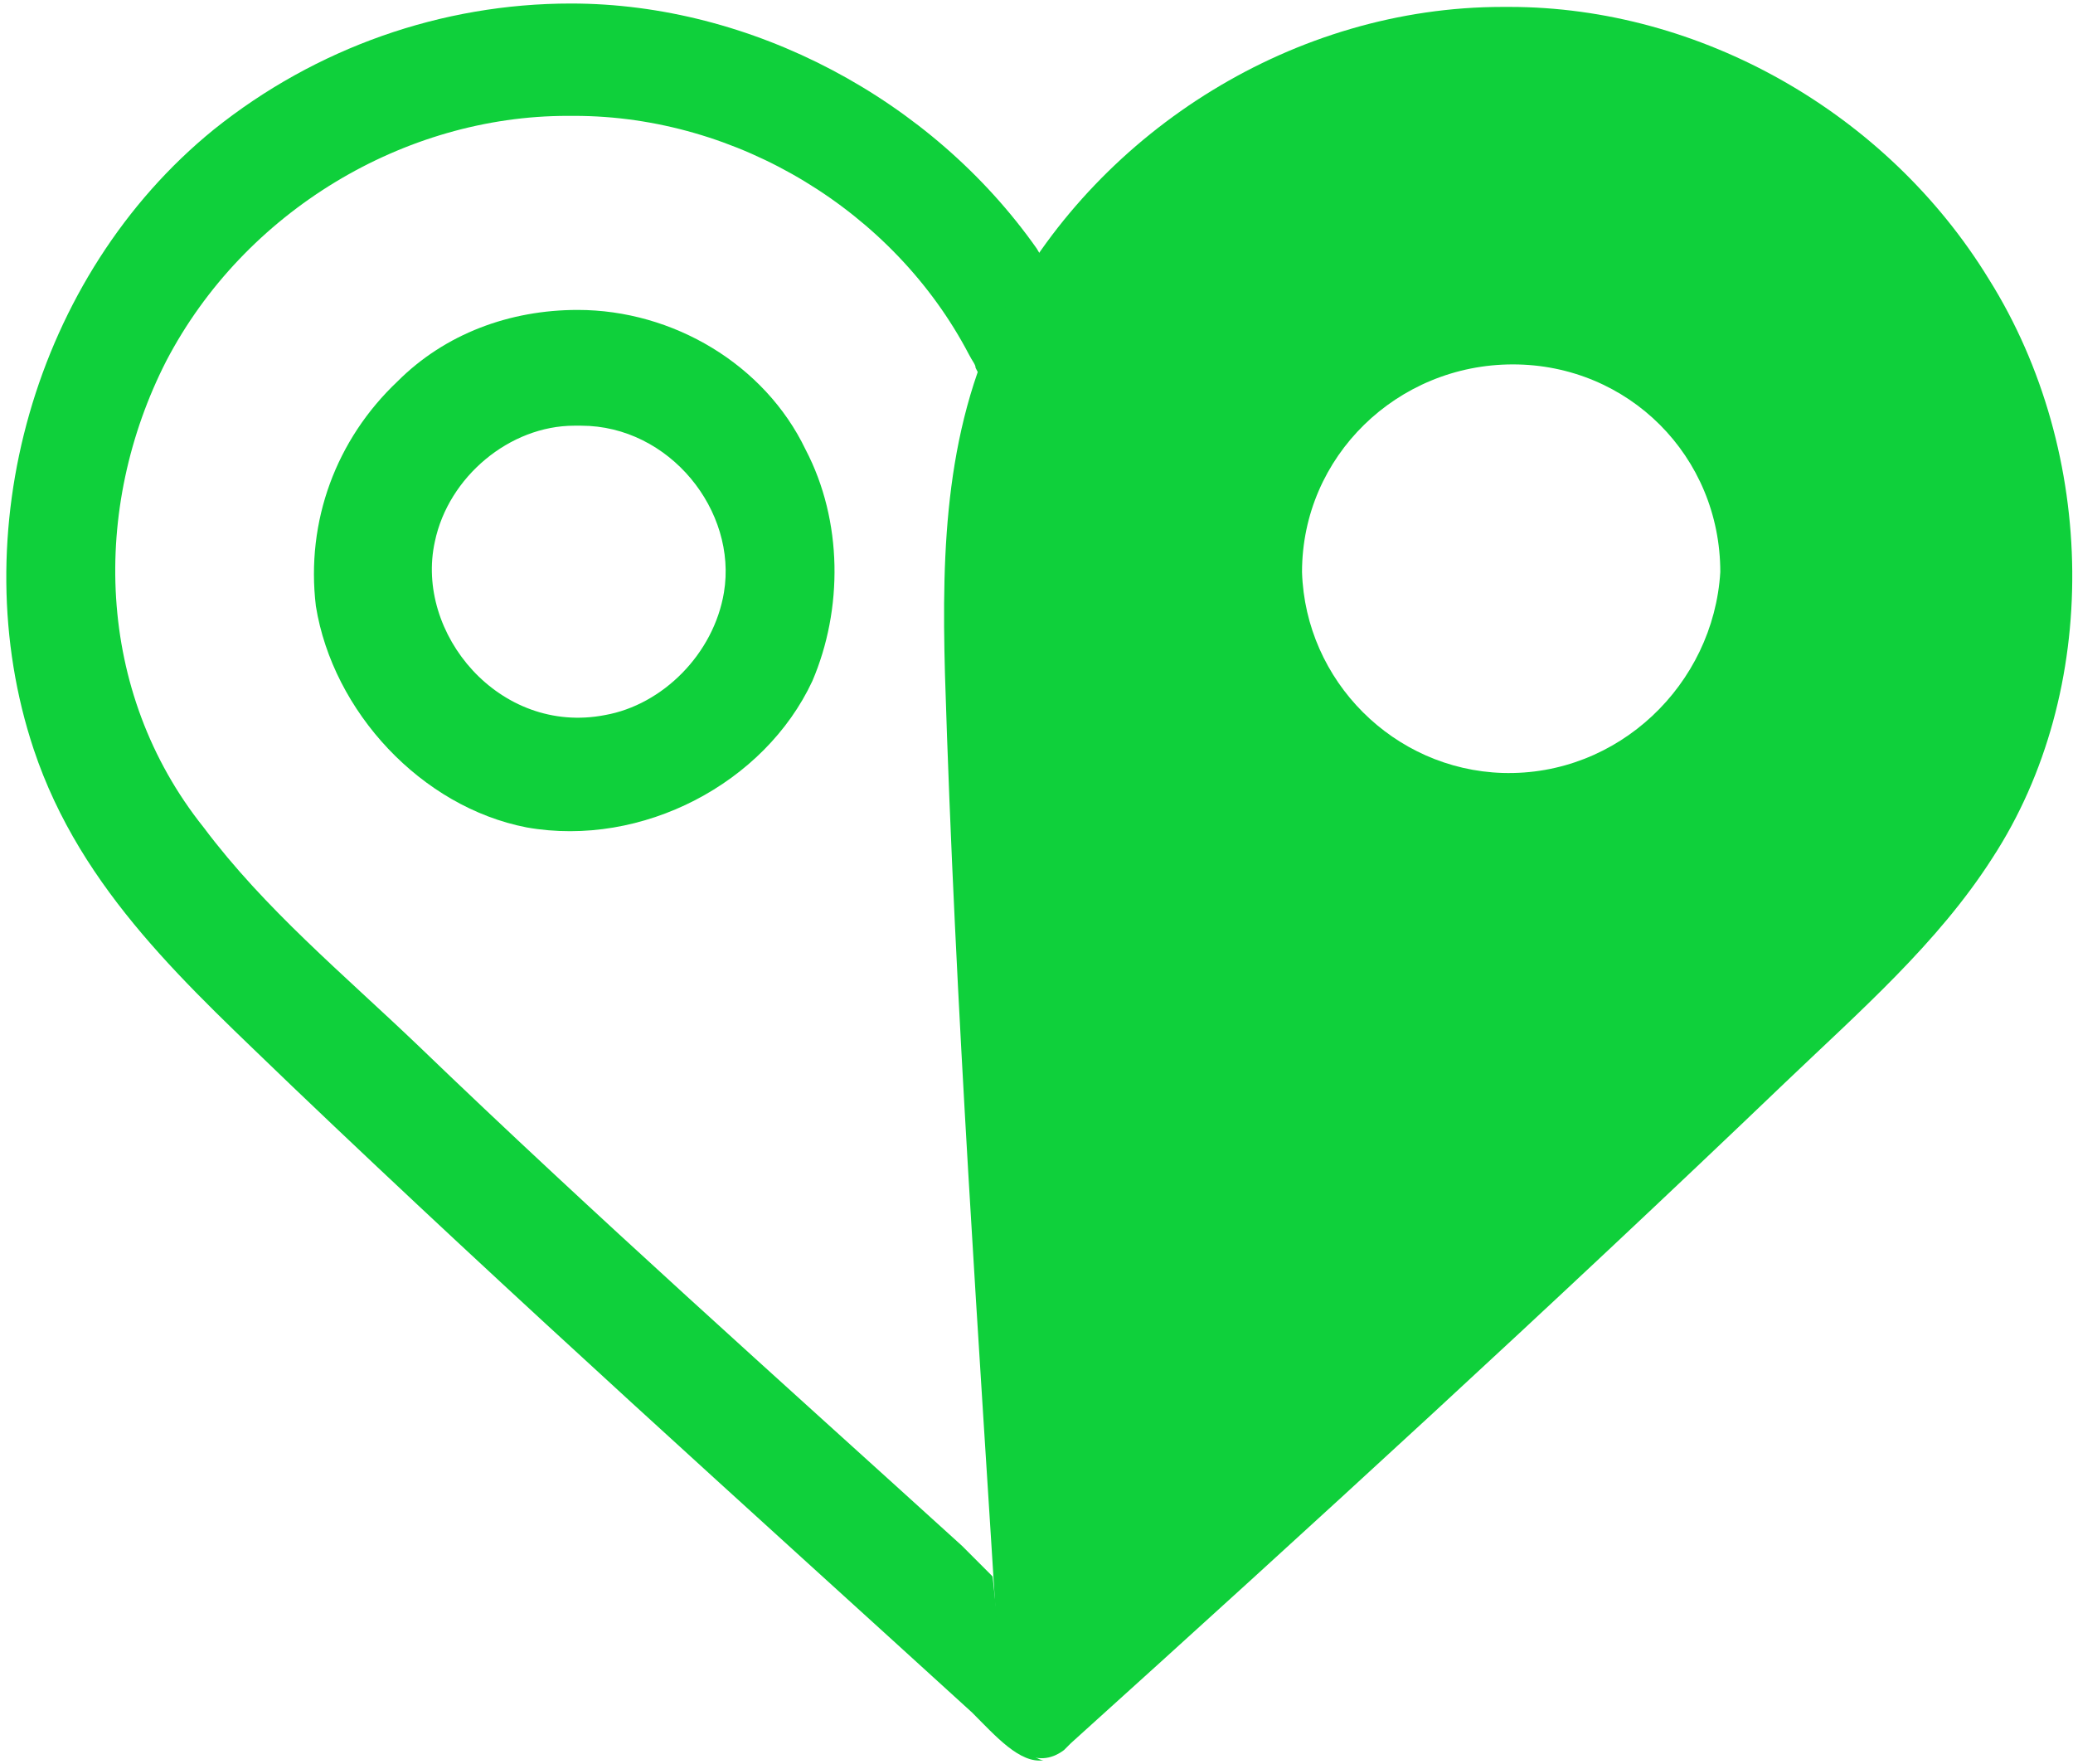
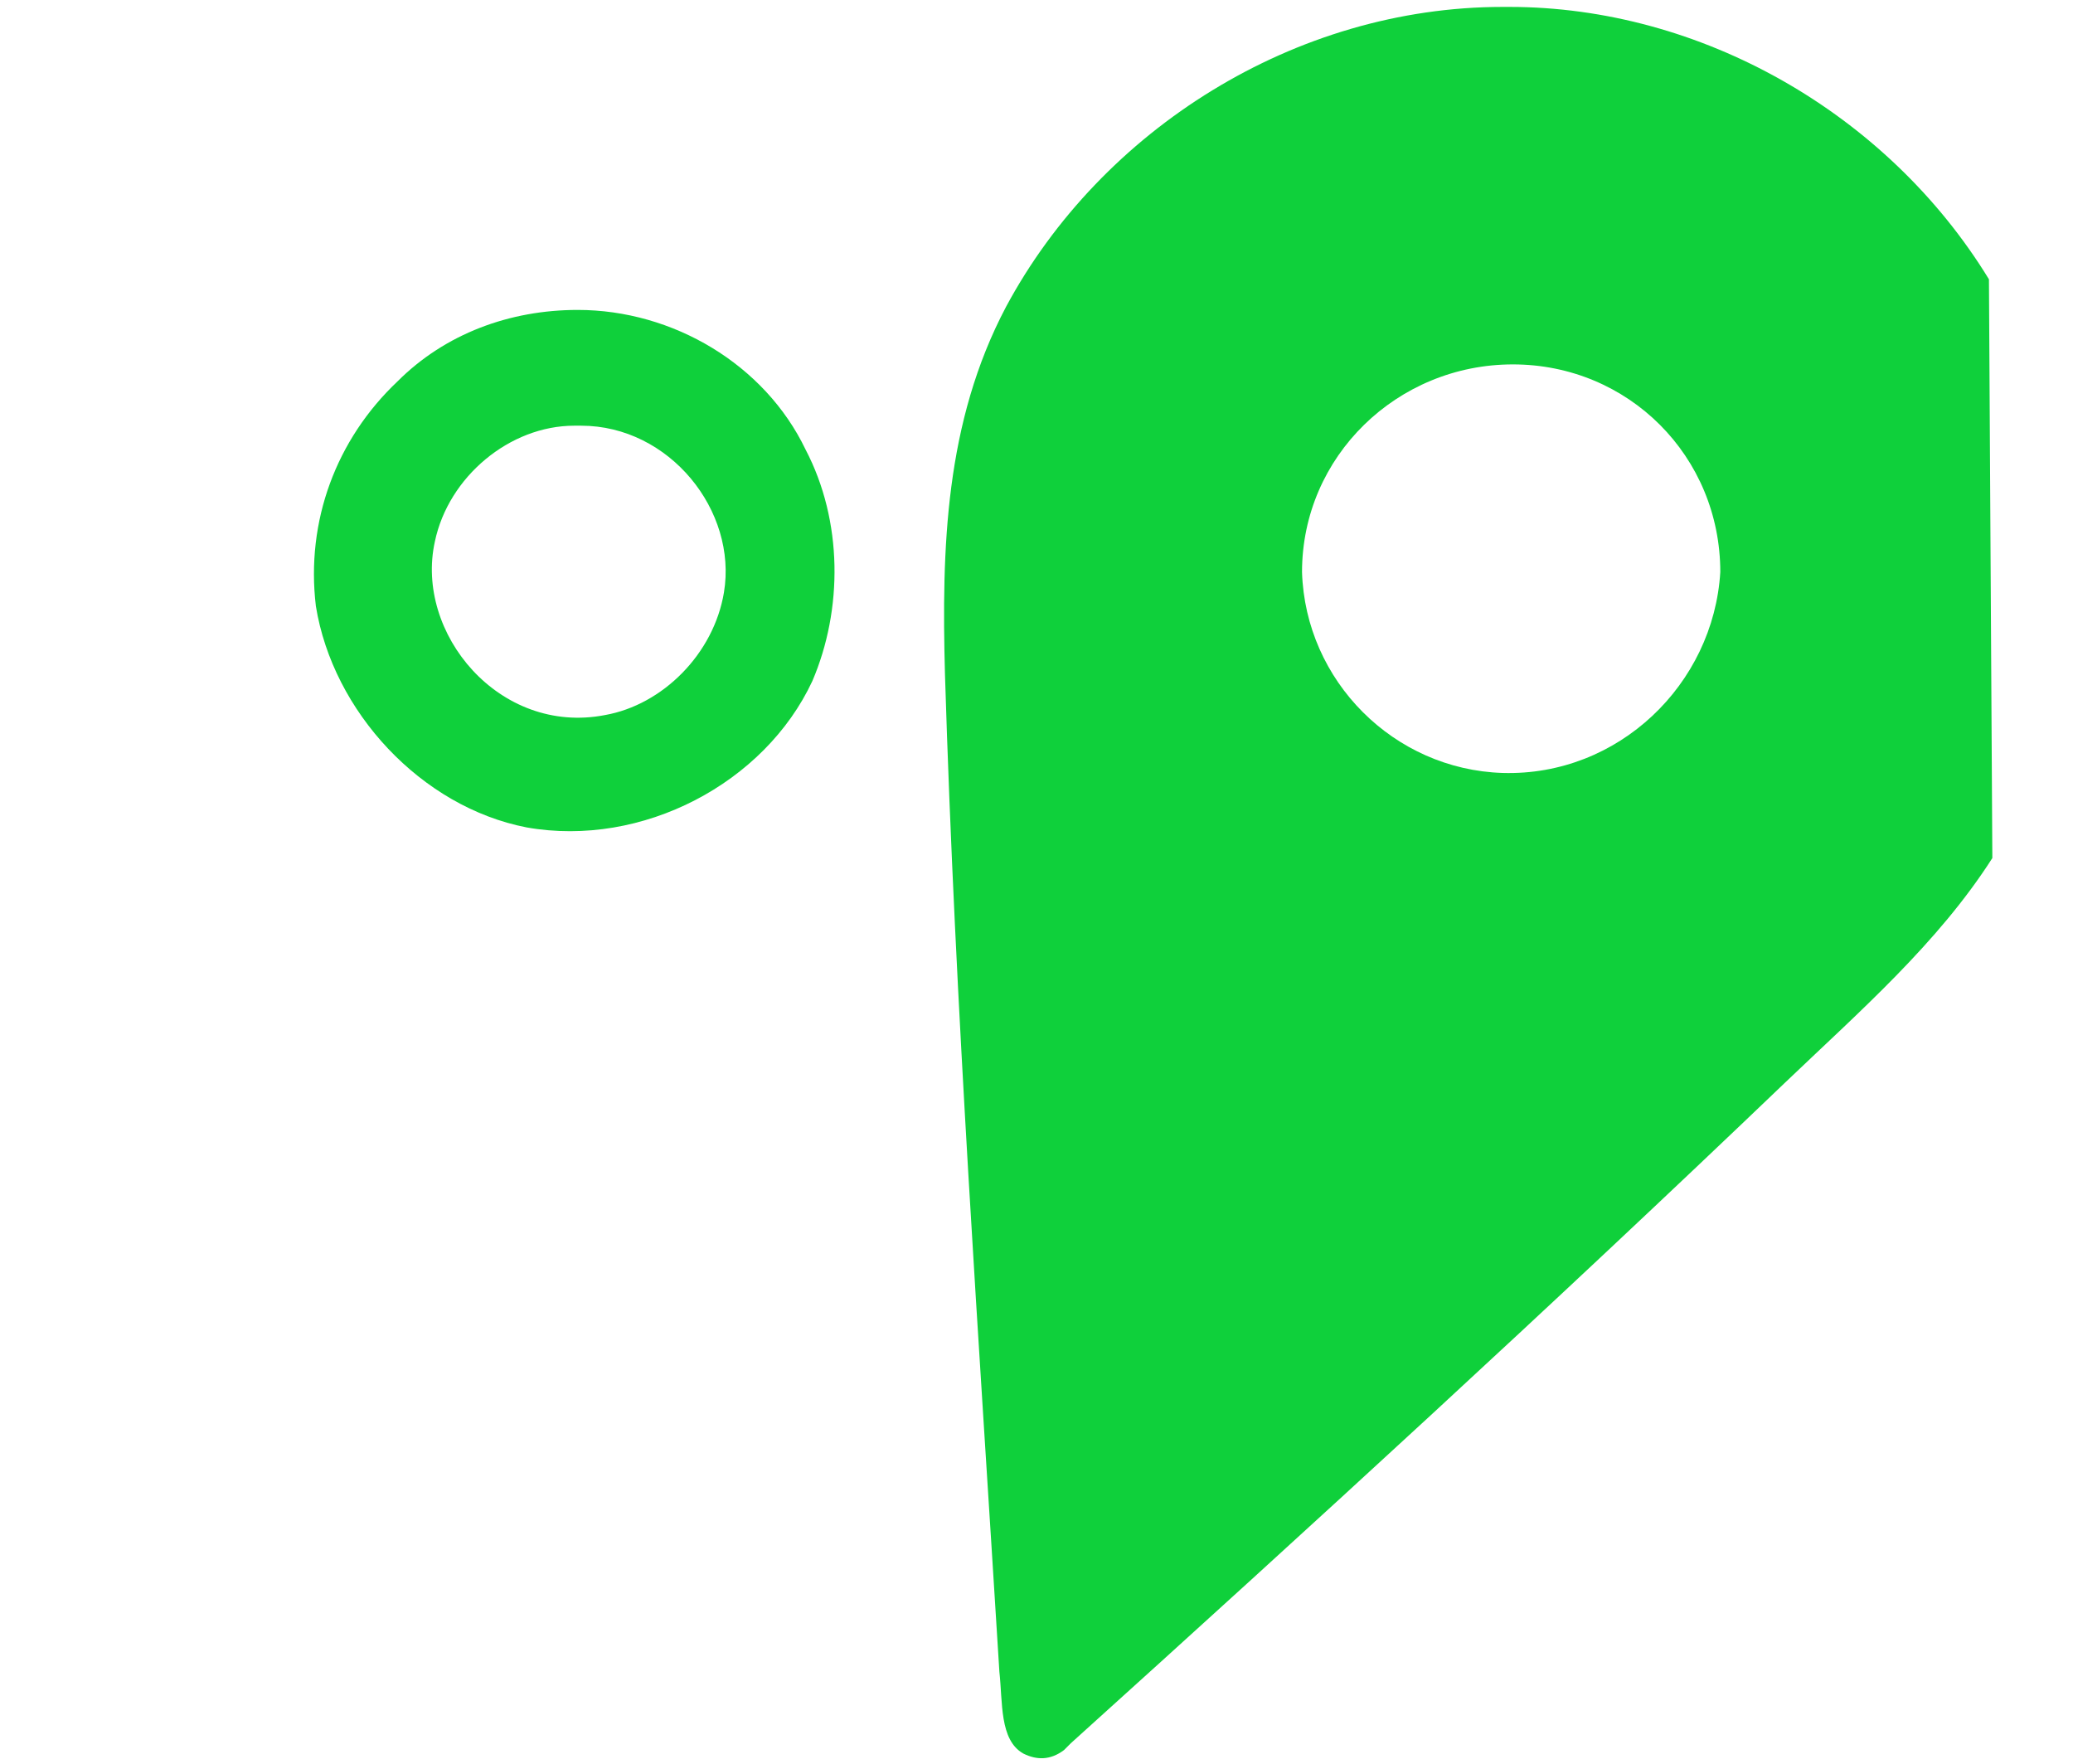
<svg xmlns="http://www.w3.org/2000/svg" width="295" height="251" viewBox="0 0 295 251" fill="none">
-   <path d="M148.51 250.459C145.122 250.943 141.735 247.068 138.348 243.677C105.925 214.128 73.503 185.063 41.564 154.544C27.047 140.496 11.561 126.933 4.787 106.587C-5.376 76.069 4.786 39.253 30.434 18.424C44.952 6.797 62.856 0.5 81.245 0.5C106.893 0.5 132.541 14.064 147.542 35.378C151.413 41.191 142.219 48.942 140.283 54.755C140.283 55.239 138.831 52.333 138.831 52.333C138.831 51.848 138.348 51.364 137.864 50.395C127.217 30.049 104.957 16.486 81.729 16.486H80.761C57.533 16.486 34.789 30.049 23.659 51.364C13.013 72.194 13.497 98.352 28.982 117.729C37.693 129.355 48.823 138.559 59.469 148.731C84.633 172.952 110.764 196.204 136.896 219.941L141.251 224.3C141.251 224.3 143.671 248.037 145.122 248.521C147.058 249.974 148.026 250.459 148.51 250.459Z" fill="#0FD03B" />
  <path d="M82.213 44.097C95.762 44.097 108.828 51.848 114.635 63.959C119.958 74.131 119.958 86.726 115.603 96.899C108.828 111.431 91.407 120.635 74.954 117.729C59.952 114.822 47.37 101.259 44.951 86.242C43.499 74.131 47.855 62.505 56.565 54.27C63.34 47.488 72.534 44.097 82.213 44.097ZM81.729 60.568C72.534 60.568 63.824 67.834 61.888 77.038C58.984 90.117 71.082 104.649 86.084 101.743C94.31 100.29 101.569 93.024 103.021 84.304C104.957 72.678 95.278 60.568 82.697 60.568H81.729Z" fill="#0FD03B" />
-   <path d="M283.038 39.738C268.52 16.001 241.905 0.984 214.805 0.984H213.838C184.319 0.984 156.735 18.423 143.186 43.613C134.475 60.083 133.991 78.007 134.475 95.93C135.927 143.403 139.314 190.875 142.218 237.864C142.702 242.224 142.218 247.552 145.605 249.49C147.541 250.459 149.477 250.459 151.412 249.005L152.38 248.037C186.738 217.034 220.612 186.031 254.003 154.06C264.649 143.887 275.779 134.199 283.522 122.088C299.007 98.352 298.523 64.443 283.038 39.738ZM213.838 109.978C198.352 109.494 185.77 96.899 185.286 81.397C185.286 64.927 198.836 51.848 215.289 51.848C231.743 51.848 244.808 64.927 244.808 81.397C243.84 97.383 230.291 110.462 213.838 109.978Z" fill="#0FD03B" />
+   <path d="M283.038 39.738C268.52 16.001 241.905 0.984 214.805 0.984H213.838C184.319 0.984 156.735 18.423 143.186 43.613C134.475 60.083 133.991 78.007 134.475 95.93C135.927 143.403 139.314 190.875 142.218 237.864C142.702 242.224 142.218 247.552 145.605 249.49C147.541 250.459 149.477 250.459 151.412 249.005L152.38 248.037C186.738 217.034 220.612 186.031 254.003 154.06C264.649 143.887 275.779 134.199 283.522 122.088ZM213.838 109.978C198.352 109.494 185.77 96.899 185.286 81.397C185.286 64.927 198.836 51.848 215.289 51.848C231.743 51.848 244.808 64.927 244.808 81.397C243.84 97.383 230.291 110.462 213.838 109.978Z" fill="#0FD03B" />
</svg>